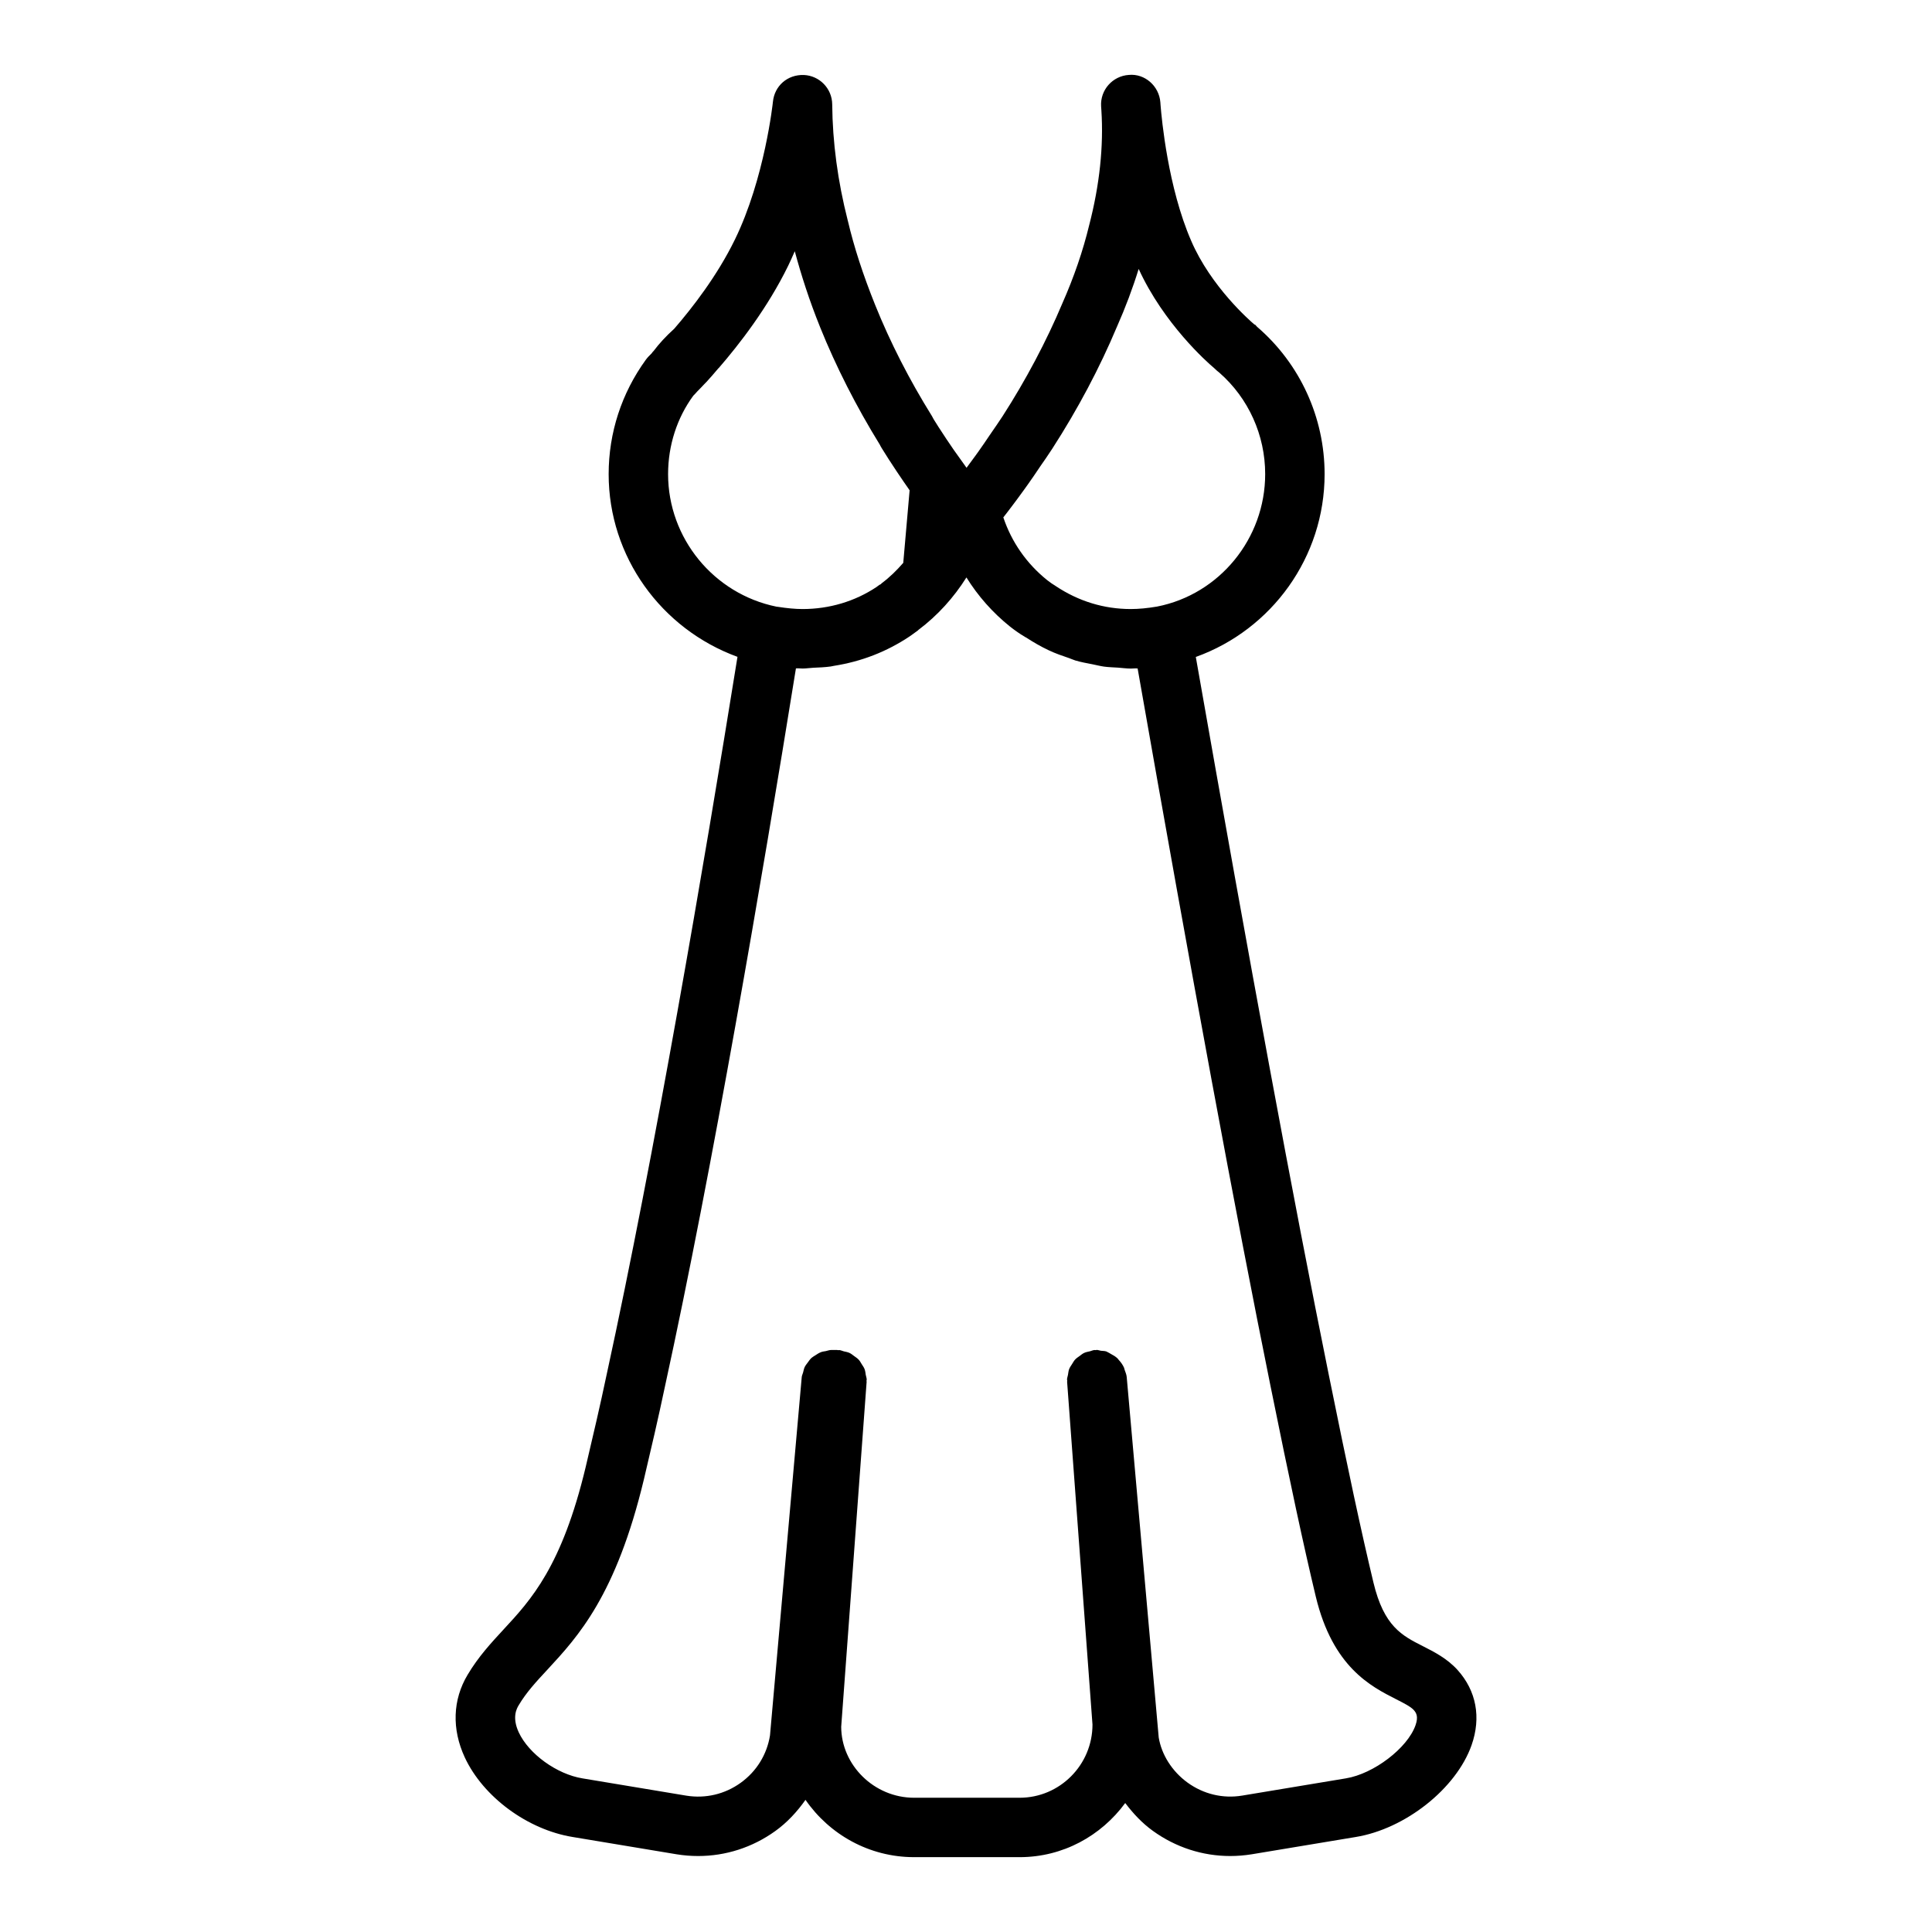
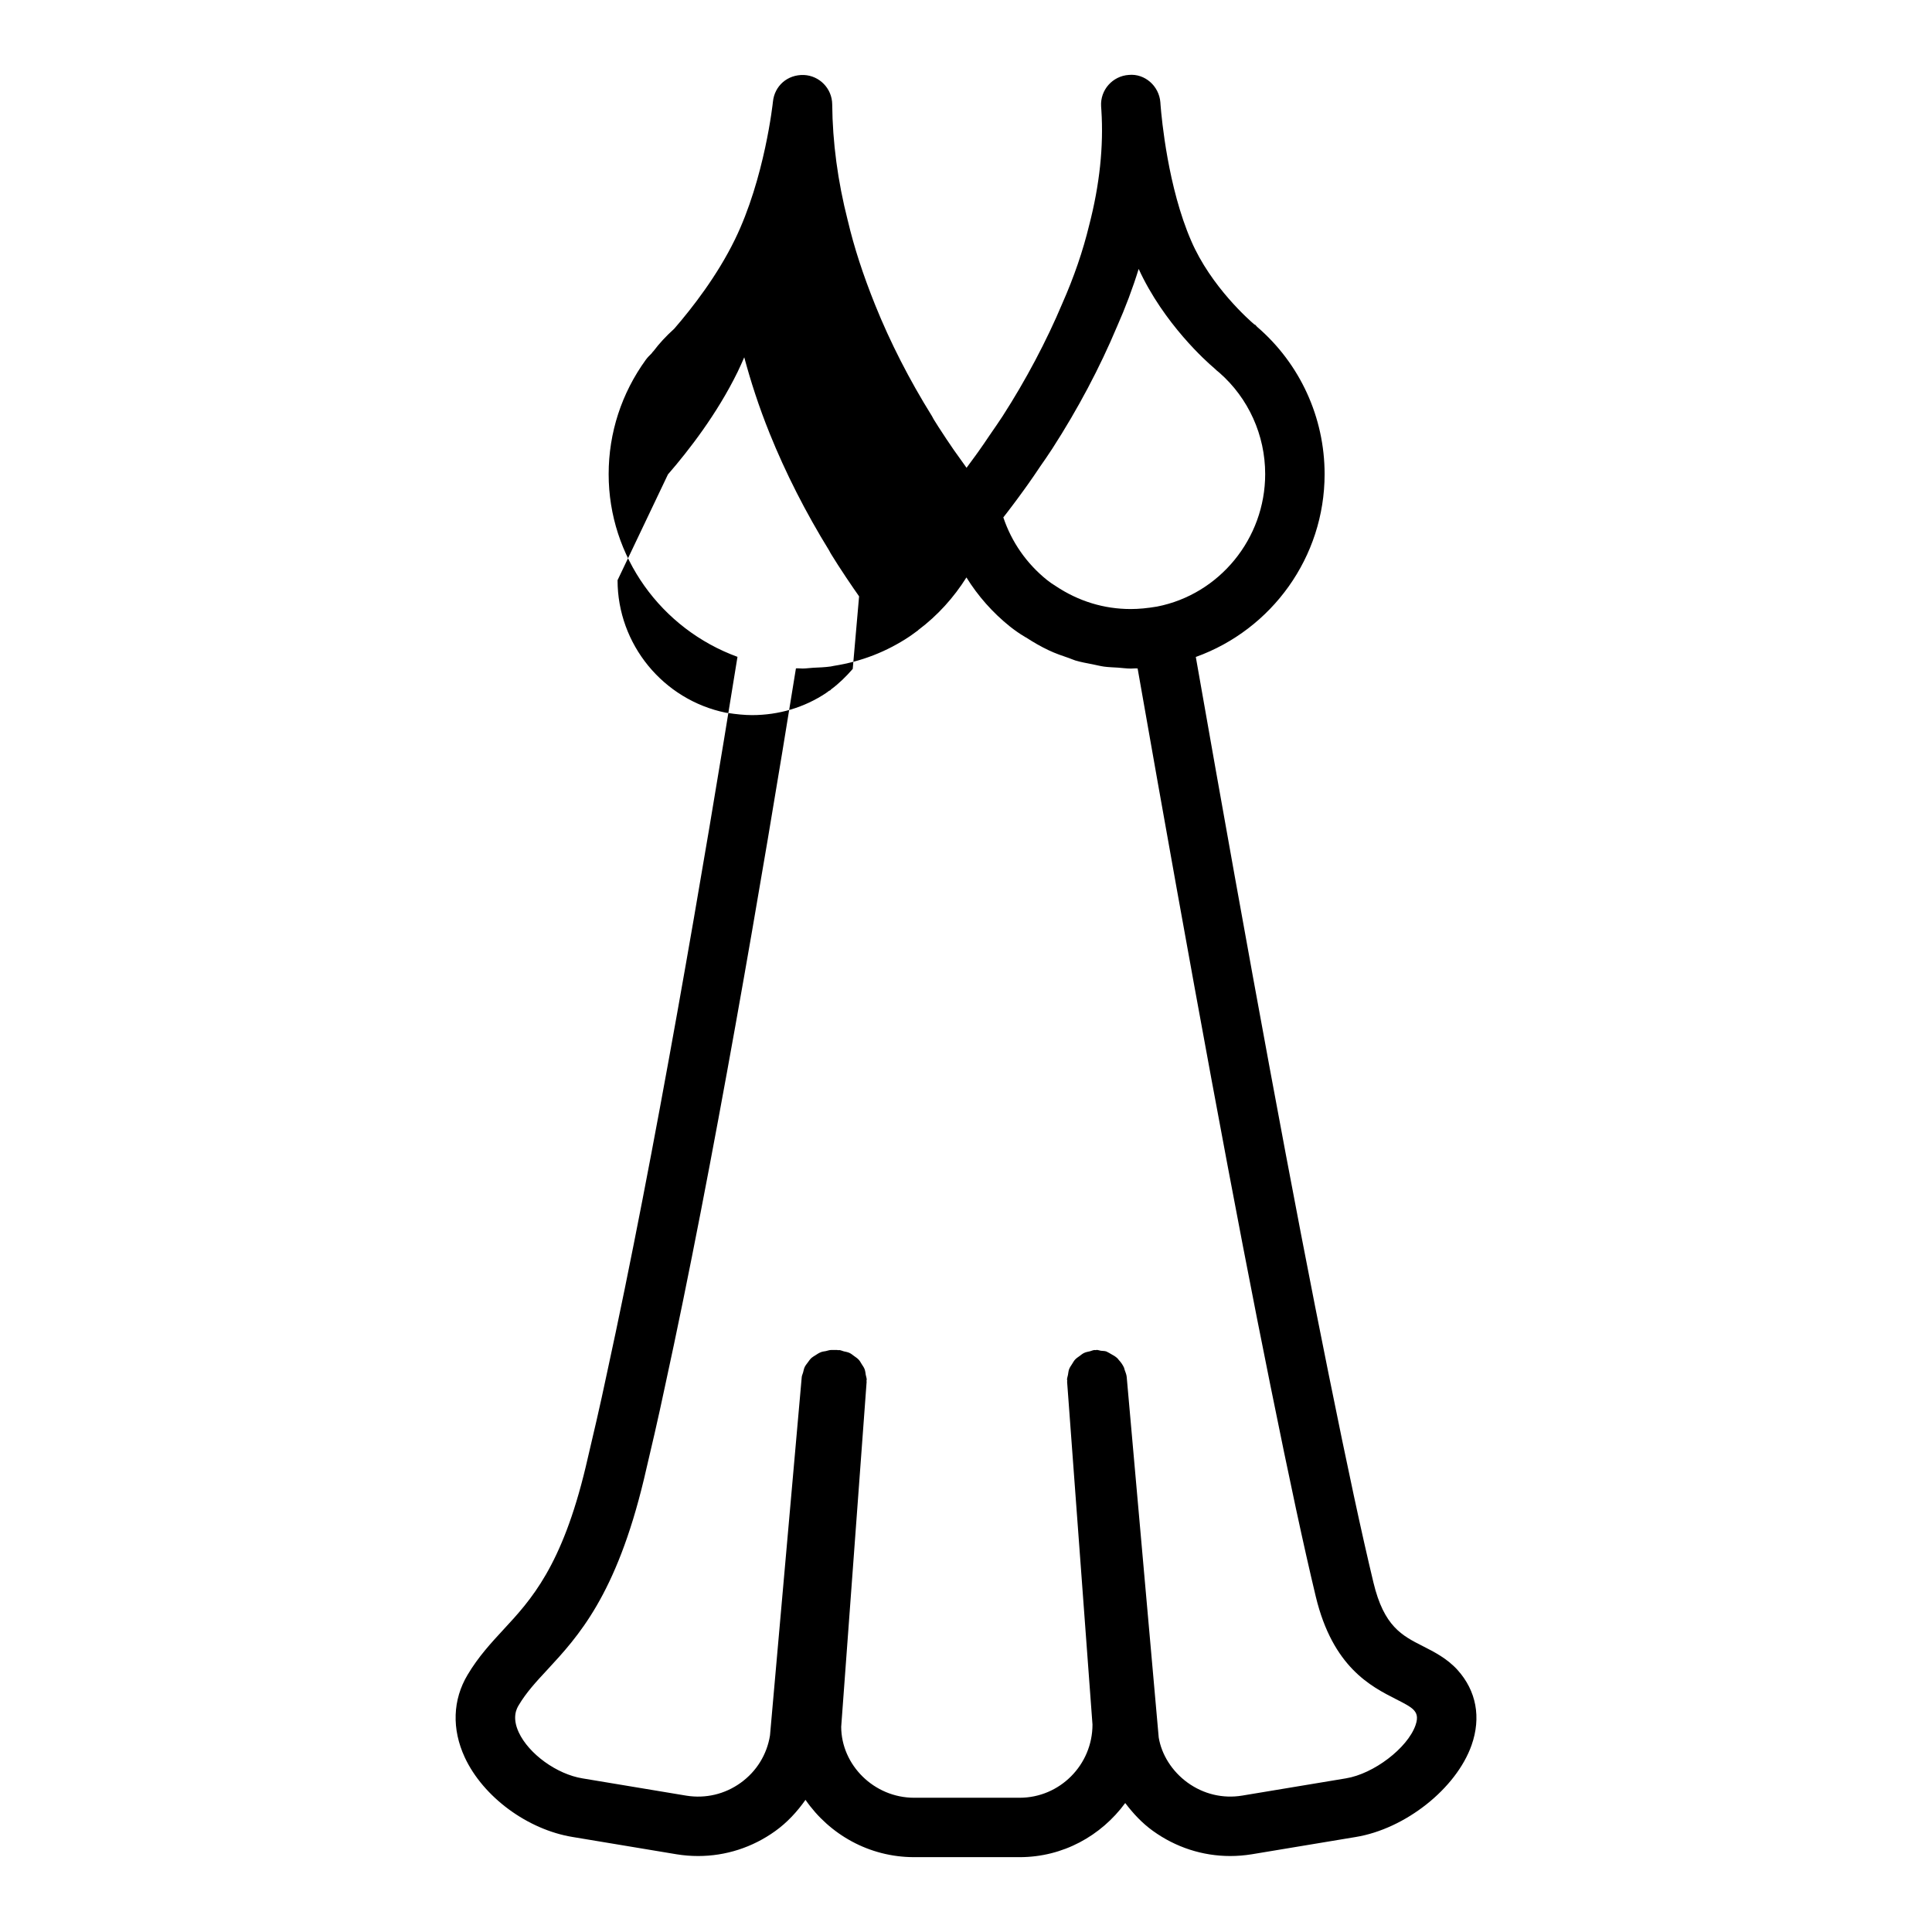
<svg xmlns="http://www.w3.org/2000/svg" fill="#000000" width="800px" height="800px" version="1.1" viewBox="144 144 512 512">
-   <path d="m530.26 586.55c-2.793-3.07-6.203-4.785-9.203-6.312-5.519-2.793-10.289-5.219-13.074-16.824-3.117-12.973-6.785-30.039-11.902-55.363-9.18-45.258-20.695-107.48-35.18-189.95 20.145-7.242 34.133-26.465 34.133-48.445 0-15.02-6.504-29.238-17.848-39.008-0.543-0.473-0.148-0.395-0.812-0.699-1.148-0.984-11.438-9.941-16.695-22.121-6.148-14.137-7.832-32.324-8.117-35.945-0.016-0.262-0.031-0.512-0.055-0.77-0.332-4.305-4.102-7.676-8.375-7.258-4.312 0.293-7.59 4.008-7.328 8.32 0.008 0.102 0.023 0.449 0.07 1.008 0.621 9.574-0.457 19.789-3.227 30.48-1.66 6.856-4.039 13.777-7.109 20.719-4.195 9.988-9.691 20.355-15.832 29.898-1.047 1.574-2.086 3.125-3.117 4.59-0.023 0.031-0.023 0.078-0.055 0.117-0.023 0.039-0.07 0.055-0.094 0.094-1.133 1.699-2.211 3.273-3.258 4.738-0.293 0.41-0.543 0.746-0.82 1.133-0.723 0.992-1.441 1.984-2.094 2.852-0.047 0.055-0.078 0.102-0.125 0.164-0.496-0.676-1.078-1.504-1.613-2.266-0.59-0.82-1.148-1.574-1.777-2.488-1.258-1.828-2.598-3.816-3.992-5.992-0.008-0.016-0.023-0.016-0.031-0.031-0.016-0.016-0.016-0.031-0.023-0.047l-1.289-2.055c-0.133-0.285-0.277-0.551-0.441-0.82-6-9.637-11.059-19.539-15.043-29.434-3.234-8.047-5.606-15.344-7.242-22.309-0.008-0.023-0.031-0.047-0.039-0.078 0-0.023 0.008-0.039 0-0.062-2.637-10.336-4.023-20.672-4.109-30.73-0.039-4.18-3.336-7.59-7.504-7.785-4.394-0.141-7.769 2.906-8.203 7.062-0.016 0.203-2.164 20.355-10.109 36.605-4.652 9.523-11.227 18.004-15.98 23.496-0.039 0.039-0.07 0.078-0.109 0.117-2.219 2.008-3.969 3.93-5.383 5.809-0.18 0.18-0.355 0.363-0.574 0.691-0.047 0.047-0.746 0.754-0.797 0.805-0.25 0.27-0.496 0.551-0.715 0.852-6.453 8.895-9.871 19.391-9.871 30.355 0 21.82 13.902 41.012 34.141 48.406-9.027 56.066-22.012 132.17-34.613 189.93-1.801 8.598-3.707 16.664-5.613 24.766-6.305 26.363-14.508 35.227-21.75 43.043-3.281 3.551-6.684 7.219-9.531 12.004-3.977 6.629-4.242 14.414-0.762 21.914 4.871 10.477 16.648 19.16 28.613 21.098l27.543 4.582c1.898 0.309 3.793 0.457 5.691 0.457 7.289 0 14.383-2.266 20.422-6.606 3.188-2.289 5.801-5.133 8.023-8.281 6.332 9.156 16.855 15.188 28.789 15.188h27.953c11.477 0 21.594-5.644 27.992-14.344 2.086 2.754 4.449 5.305 7.336 7.383 6.055 4.367 13.16 6.66 20.492 6.66 1.898 0 3.801-0.156 5.723-0.465l27.48-4.566c13.188-2.141 26.695-12.84 30.758-24.363 2.566-7.32 1.266-14.375-3.723-19.914zm-90.27-355.93c2.25-5.078 4.188-10.227 5.769-15.352 6.637 14.492 18.121 24.719 19.957 26.238 0.574 0.574 1.086 0.992 1.434 1.258 7.715 6.769 12.137 16.547 12.137 26.875 0 17.098-12.137 31.883-28.66 35.109-2.606 0.441-4.879 0.652-6.965 0.652-7.047 0-13.801-2.031-19.895-6.094-0.797-0.473-1.582-1.039-2.297-1.598-5.414-4.359-9.375-10.043-11.578-16.594 0.047-0.055 0.102-0.133 0.148-0.188 0.285-0.363 0.574-0.746 0.891-1.148 0.48-0.613 0.961-1.25 1.488-1.961 0.363-0.48 0.715-0.953 1.102-1.473 0.582-0.781 1.18-1.613 1.812-2.481 0.363-0.504 0.707-0.977 1.078-1.504 1.016-1.441 2.062-2.945 3.141-4.574v-0.008c1.102-1.543 2.18-3.156 3.328-4.894 6.789-10.531 12.559-21.434 17.109-32.266zm-118.94 39.027c0-7.621 2.379-14.926 6.676-20.781 0.324-0.324 0.707-0.715 1.109-1.188 0.551-0.535 1.18-1.203 1.801-1.867 0.211-0.227 0.402-0.402 0.621-0.637 0.938-1.016 1.914-2.133 2.914-3.328 0.094-0.102 0.18-0.195 0.27-0.309l0.016 0.016c5.391-6.211 12.965-15.949 18.422-27.129 0.621-1.273 1.18-2.559 1.746-3.848 1.723 6.398 3.832 12.98 6.715 20.129v0.008c4.227 10.484 9.547 20.957 15.824 31.133 0.164 0.348 0.355 0.691 0.566 1.016l1.793 2.852c0.008 0.008 0.008 0.016 0.016 0.023l0.039 0.062 0.008 0.008c1.395 2.164 2.707 4.117 3.977 5.969 0.332 0.473 0.629 0.914 0.953 1.363 0.172 0.262 0.371 0.535 0.543 0.797l-1.684 19.223c-1.715 1.969-3.574 3.816-5.707 5.398-0.094 0.07-0.141 0.172-0.227 0.25-0.125 0.086-0.277 0.102-0.395 0.195-0.426 0.301-0.637 0.449-0.668 0.488-0.023 0.023-0.055 0.039-0.078 0.062-5.738 3.824-12.523 5.848-19.617 5.848-1.938 0-4.148-0.219-6.445-0.574-0.156-0.023-0.293-0.031-0.457-0.055-16.656-3.398-28.73-18.152-28.73-35.125zm198.07 331.58c-2.125 6.031-11.074 12.863-18.461 14.059l-27.48 4.566c-5.094 0.844-10.227-0.387-14.438-3.426-4.172-3.016-6.918-7.461-7.668-11.973l-8.484-95.543c-0.062-0.676-0.332-1.266-0.543-1.875-0.078-0.195-0.094-0.41-0.172-0.605-0.348-0.77-0.828-1.434-1.395-2.039-0.125-0.133-0.203-0.293-0.34-0.418-0.512-0.488-1.117-0.836-1.738-1.164-0.316-0.164-0.582-0.379-0.914-0.504-0.109-0.039-0.18-0.125-0.301-0.156-0.449-0.156-0.953-0.125-1.434-0.188-0.387-0.055-0.723-0.219-1.117-0.219-0.102 0-0.18 0.055-0.285 0.055-0.102 0-0.188-0.039-0.293-0.031-0.434 0.031-0.797 0.234-1.195 0.332-0.527 0.125-1.062 0.203-1.543 0.434-0.449 0.203-0.812 0.52-1.203 0.812-0.426 0.309-0.852 0.574-1.203 0.953-0.34 0.363-0.551 0.797-0.82 1.211-0.277 0.441-0.574 0.836-0.762 1.324-0.18 0.48-0.219 0.992-0.309 1.512-0.07 0.434-0.25 0.82-0.25 1.266 0 0.102 0.055 0.188 0.062 0.293 0 0.102-0.047 0.188-0.039 0.293l6.723 90.828c0 10.691-8.668 19.398-19.309 19.398h-27.953c-10.652 0-19.309-8.699-19.332-18.812l6.738-91.402c0.008-0.102-0.039-0.188-0.039-0.293 0.008-0.102 0.062-0.188 0.062-0.293 0-0.449-0.18-0.836-0.25-1.266-0.086-0.512-0.125-1.031-0.309-1.512-0.18-0.488-0.488-0.891-0.762-1.324-0.262-0.418-0.48-0.852-0.82-1.211-0.355-0.379-0.789-0.645-1.203-0.953-0.402-0.293-0.762-0.605-1.203-0.812-0.488-0.227-1.016-0.309-1.543-0.434-0.41-0.094-0.77-0.309-1.195-0.332-0.102-0.008-0.188 0.039-0.293 0.031-0.102-0.008-0.18-0.055-0.285-0.055h-1.512c-0.52 0-0.984 0.195-1.48 0.301-0.387 0.078-0.789 0.102-1.148 0.234-0.605 0.211-1.117 0.551-1.637 0.898-0.332 0.219-0.676 0.395-0.969 0.652-0.41 0.363-0.699 0.812-1.023 1.25-0.285 0.387-0.574 0.73-0.797 1.172-0.219 0.473-0.309 0.984-0.441 1.488-0.102 0.402-0.309 0.746-0.348 1.172l-8.414 94.992c-0.82 5.086-3.582 9.539-7.777 12.555-4.188 3.016-9.289 4.211-14.367 3.402l-27.543-4.582c-6.801-1.102-14.227-6.465-16.895-12.203-1.883-4.062-0.48-6.406 0-7.203 2.016-3.394 4.59-6.172 7.574-9.383 8.125-8.777 18.238-19.703 25.625-50.586 1.828-7.762 3.754-15.949 5.574-24.617 12.625-57.852 25.625-133.97 34.684-190.17 0.195 0.008 0.379-0.023 0.566-0.016 0.395 0.008 0.82 0.055 1.195 0.055 0.953 0 1.875-0.156 2.816-0.203 1.559-0.07 3.133-0.125 4.652-0.34 0.277-0.039 0.535-0.117 0.82-0.164 7.289-1.141 14.027-3.754 20.121-7.832 0.18-0.117 0.77-0.535 0.938-0.668 0.332-0.227 0.66-0.473 1-0.73h0.008c0.008 0 0.008-0.008 0.016-0.008 0.062-0.047 0.125-0.086 0.188-0.141 0.039-0.031 0.055-0.086 0.102-0.117 5.125-3.848 9.406-8.598 12.762-13.934 3.062 4.922 6.934 9.32 11.57 13.035 0.016 0.016 0.039 0.016 0.062 0.031 0.016 0.016 0.023 0.039 0.039 0.047 1.219 0.953 2.59 1.906 3.606 2.496 0.047 0.031 0.109 0.055 0.156 0.086 0.07 0.039 0.125 0.094 0.188 0.133 0.055 0.031 0.109 0.039 0.164 0.07 1.953 1.273 3.961 2.434 6.055 3.418 1.73 0.82 3.535 1.441 5.344 2.055 0.559 0.188 1.102 0.457 1.668 0.629 1.52 0.457 3.102 0.73 4.676 1.039 0.984 0.195 1.953 0.457 2.945 0.59 1.195 0.164 2.441 0.188 3.668 0.27 1.148 0.078 2.281 0.25 3.449 0.25 0.395 0 0.82-0.047 1.211-0.055 0.195 0 0.379 0.031 0.566 0.023 14.484 82.492 26.008 144.71 35.195 190.05 5.156 25.504 8.863 42.754 12.02 55.914 4.496 18.688 14.594 23.797 21.27 27.191 2.062 1.047 3.84 1.953 4.668 2.844 0.688 0.766 1.309 1.742 0.488 4.078z" />
+   <path d="m530.26 586.55c-2.793-3.07-6.203-4.785-9.203-6.312-5.519-2.793-10.289-5.219-13.074-16.824-3.117-12.973-6.785-30.039-11.902-55.363-9.18-45.258-20.695-107.48-35.18-189.95 20.145-7.242 34.133-26.465 34.133-48.445 0-15.02-6.504-29.238-17.848-39.008-0.543-0.473-0.148-0.395-0.812-0.699-1.148-0.984-11.438-9.941-16.695-22.121-6.148-14.137-7.832-32.324-8.117-35.945-0.016-0.262-0.031-0.512-0.055-0.77-0.332-4.305-4.102-7.676-8.375-7.258-4.312 0.293-7.59 4.008-7.328 8.32 0.008 0.102 0.023 0.449 0.07 1.008 0.621 9.574-0.457 19.789-3.227 30.48-1.66 6.856-4.039 13.777-7.109 20.719-4.195 9.988-9.691 20.355-15.832 29.898-1.047 1.574-2.086 3.125-3.117 4.59-0.023 0.031-0.023 0.078-0.055 0.117-0.023 0.039-0.07 0.055-0.094 0.094-1.133 1.699-2.211 3.273-3.258 4.738-0.293 0.41-0.543 0.746-0.82 1.133-0.723 0.992-1.441 1.984-2.094 2.852-0.047 0.055-0.078 0.102-0.125 0.164-0.496-0.676-1.078-1.504-1.613-2.266-0.59-0.82-1.148-1.574-1.777-2.488-1.258-1.828-2.598-3.816-3.992-5.992-0.008-0.016-0.023-0.016-0.031-0.031-0.016-0.016-0.016-0.031-0.023-0.047l-1.289-2.055c-0.133-0.285-0.277-0.551-0.441-0.82-6-9.637-11.059-19.539-15.043-29.434-3.234-8.047-5.606-15.344-7.242-22.309-0.008-0.023-0.031-0.047-0.039-0.078 0-0.023 0.008-0.039 0-0.062-2.637-10.336-4.023-20.672-4.109-30.73-0.039-4.18-3.336-7.59-7.504-7.785-4.394-0.141-7.769 2.906-8.203 7.062-0.016 0.203-2.164 20.355-10.109 36.605-4.652 9.523-11.227 18.004-15.98 23.496-0.039 0.039-0.07 0.078-0.109 0.117-2.219 2.008-3.969 3.93-5.383 5.809-0.18 0.18-0.355 0.363-0.574 0.691-0.047 0.047-0.746 0.754-0.797 0.805-0.25 0.27-0.496 0.551-0.715 0.852-6.453 8.895-9.871 19.391-9.871 30.355 0 21.82 13.902 41.012 34.141 48.406-9.027 56.066-22.012 132.17-34.613 189.93-1.801 8.598-3.707 16.664-5.613 24.766-6.305 26.363-14.508 35.227-21.75 43.043-3.281 3.551-6.684 7.219-9.531 12.004-3.977 6.629-4.242 14.414-0.762 21.914 4.871 10.477 16.648 19.16 28.613 21.098l27.543 4.582c1.898 0.309 3.793 0.457 5.691 0.457 7.289 0 14.383-2.266 20.422-6.606 3.188-2.289 5.801-5.133 8.023-8.281 6.332 9.156 16.855 15.188 28.789 15.188h27.953c11.477 0 21.594-5.644 27.992-14.344 2.086 2.754 4.449 5.305 7.336 7.383 6.055 4.367 13.16 6.66 20.492 6.66 1.898 0 3.801-0.156 5.723-0.465l27.48-4.566c13.188-2.141 26.695-12.84 30.758-24.363 2.566-7.32 1.266-14.375-3.723-19.914zm-90.27-355.93c2.25-5.078 4.188-10.227 5.769-15.352 6.637 14.492 18.121 24.719 19.957 26.238 0.574 0.574 1.086 0.992 1.434 1.258 7.715 6.769 12.137 16.547 12.137 26.875 0 17.098-12.137 31.883-28.66 35.109-2.606 0.441-4.879 0.652-6.965 0.652-7.047 0-13.801-2.031-19.895-6.094-0.797-0.473-1.582-1.039-2.297-1.598-5.414-4.359-9.375-10.043-11.578-16.594 0.047-0.055 0.102-0.133 0.148-0.188 0.285-0.363 0.574-0.746 0.891-1.148 0.48-0.613 0.961-1.25 1.488-1.961 0.363-0.48 0.715-0.953 1.102-1.473 0.582-0.781 1.18-1.613 1.812-2.481 0.363-0.504 0.707-0.977 1.078-1.504 1.016-1.441 2.062-2.945 3.141-4.574v-0.008c1.102-1.543 2.18-3.156 3.328-4.894 6.789-10.531 12.559-21.434 17.109-32.266zm-118.94 39.027l0.016 0.016c5.391-6.211 12.965-15.949 18.422-27.129 0.621-1.273 1.18-2.559 1.746-3.848 1.723 6.398 3.832 12.98 6.715 20.129v0.008c4.227 10.484 9.547 20.957 15.824 31.133 0.164 0.348 0.355 0.691 0.566 1.016l1.793 2.852c0.008 0.008 0.008 0.016 0.016 0.023l0.039 0.062 0.008 0.008c1.395 2.164 2.707 4.117 3.977 5.969 0.332 0.473 0.629 0.914 0.953 1.363 0.172 0.262 0.371 0.535 0.543 0.797l-1.684 19.223c-1.715 1.969-3.574 3.816-5.707 5.398-0.094 0.07-0.141 0.172-0.227 0.25-0.125 0.086-0.277 0.102-0.395 0.195-0.426 0.301-0.637 0.449-0.668 0.488-0.023 0.023-0.055 0.039-0.078 0.062-5.738 3.824-12.523 5.848-19.617 5.848-1.938 0-4.148-0.219-6.445-0.574-0.156-0.023-0.293-0.031-0.457-0.055-16.656-3.398-28.73-18.152-28.73-35.125zm198.07 331.58c-2.125 6.031-11.074 12.863-18.461 14.059l-27.48 4.566c-5.094 0.844-10.227-0.387-14.438-3.426-4.172-3.016-6.918-7.461-7.668-11.973l-8.484-95.543c-0.062-0.676-0.332-1.266-0.543-1.875-0.078-0.195-0.094-0.41-0.172-0.605-0.348-0.77-0.828-1.434-1.395-2.039-0.125-0.133-0.203-0.293-0.34-0.418-0.512-0.488-1.117-0.836-1.738-1.164-0.316-0.164-0.582-0.379-0.914-0.504-0.109-0.039-0.18-0.125-0.301-0.156-0.449-0.156-0.953-0.125-1.434-0.188-0.387-0.055-0.723-0.219-1.117-0.219-0.102 0-0.18 0.055-0.285 0.055-0.102 0-0.188-0.039-0.293-0.031-0.434 0.031-0.797 0.234-1.195 0.332-0.527 0.125-1.062 0.203-1.543 0.434-0.449 0.203-0.812 0.52-1.203 0.812-0.426 0.309-0.852 0.574-1.203 0.953-0.34 0.363-0.551 0.797-0.82 1.211-0.277 0.441-0.574 0.836-0.762 1.324-0.18 0.48-0.219 0.992-0.309 1.512-0.07 0.434-0.25 0.82-0.25 1.266 0 0.102 0.055 0.188 0.062 0.293 0 0.102-0.047 0.188-0.039 0.293l6.723 90.828c0 10.691-8.668 19.398-19.309 19.398h-27.953c-10.652 0-19.309-8.699-19.332-18.812l6.738-91.402c0.008-0.102-0.039-0.188-0.039-0.293 0.008-0.102 0.062-0.188 0.062-0.293 0-0.449-0.18-0.836-0.25-1.266-0.086-0.512-0.125-1.031-0.309-1.512-0.18-0.488-0.488-0.891-0.762-1.324-0.262-0.418-0.48-0.852-0.82-1.211-0.355-0.379-0.789-0.645-1.203-0.953-0.402-0.293-0.762-0.605-1.203-0.812-0.488-0.227-1.016-0.309-1.543-0.434-0.41-0.094-0.77-0.309-1.195-0.332-0.102-0.008-0.188 0.039-0.293 0.031-0.102-0.008-0.18-0.055-0.285-0.055h-1.512c-0.52 0-0.984 0.195-1.48 0.301-0.387 0.078-0.789 0.102-1.148 0.234-0.605 0.211-1.117 0.551-1.637 0.898-0.332 0.219-0.676 0.395-0.969 0.652-0.41 0.363-0.699 0.812-1.023 1.25-0.285 0.387-0.574 0.73-0.797 1.172-0.219 0.473-0.309 0.984-0.441 1.488-0.102 0.402-0.309 0.746-0.348 1.172l-8.414 94.992c-0.82 5.086-3.582 9.539-7.777 12.555-4.188 3.016-9.289 4.211-14.367 3.402l-27.543-4.582c-6.801-1.102-14.227-6.465-16.895-12.203-1.883-4.062-0.48-6.406 0-7.203 2.016-3.394 4.59-6.172 7.574-9.383 8.125-8.777 18.238-19.703 25.625-50.586 1.828-7.762 3.754-15.949 5.574-24.617 12.625-57.852 25.625-133.97 34.684-190.17 0.195 0.008 0.379-0.023 0.566-0.016 0.395 0.008 0.82 0.055 1.195 0.055 0.953 0 1.875-0.156 2.816-0.203 1.559-0.07 3.133-0.125 4.652-0.34 0.277-0.039 0.535-0.117 0.82-0.164 7.289-1.141 14.027-3.754 20.121-7.832 0.18-0.117 0.77-0.535 0.938-0.668 0.332-0.227 0.66-0.473 1-0.73h0.008c0.008 0 0.008-0.008 0.016-0.008 0.062-0.047 0.125-0.086 0.188-0.141 0.039-0.031 0.055-0.086 0.102-0.117 5.125-3.848 9.406-8.598 12.762-13.934 3.062 4.922 6.934 9.32 11.57 13.035 0.016 0.016 0.039 0.016 0.062 0.031 0.016 0.016 0.023 0.039 0.039 0.047 1.219 0.953 2.59 1.906 3.606 2.496 0.047 0.031 0.109 0.055 0.156 0.086 0.07 0.039 0.125 0.094 0.188 0.133 0.055 0.031 0.109 0.039 0.164 0.07 1.953 1.273 3.961 2.434 6.055 3.418 1.73 0.82 3.535 1.441 5.344 2.055 0.559 0.188 1.102 0.457 1.668 0.629 1.52 0.457 3.102 0.73 4.676 1.039 0.984 0.195 1.953 0.457 2.945 0.59 1.195 0.164 2.441 0.188 3.668 0.27 1.148 0.078 2.281 0.25 3.449 0.25 0.395 0 0.82-0.047 1.211-0.055 0.195 0 0.379 0.031 0.566 0.023 14.484 82.492 26.008 144.71 35.195 190.05 5.156 25.504 8.863 42.754 12.02 55.914 4.496 18.688 14.594 23.797 21.27 27.191 2.062 1.047 3.84 1.953 4.668 2.844 0.688 0.766 1.309 1.742 0.488 4.078z" />
</svg>